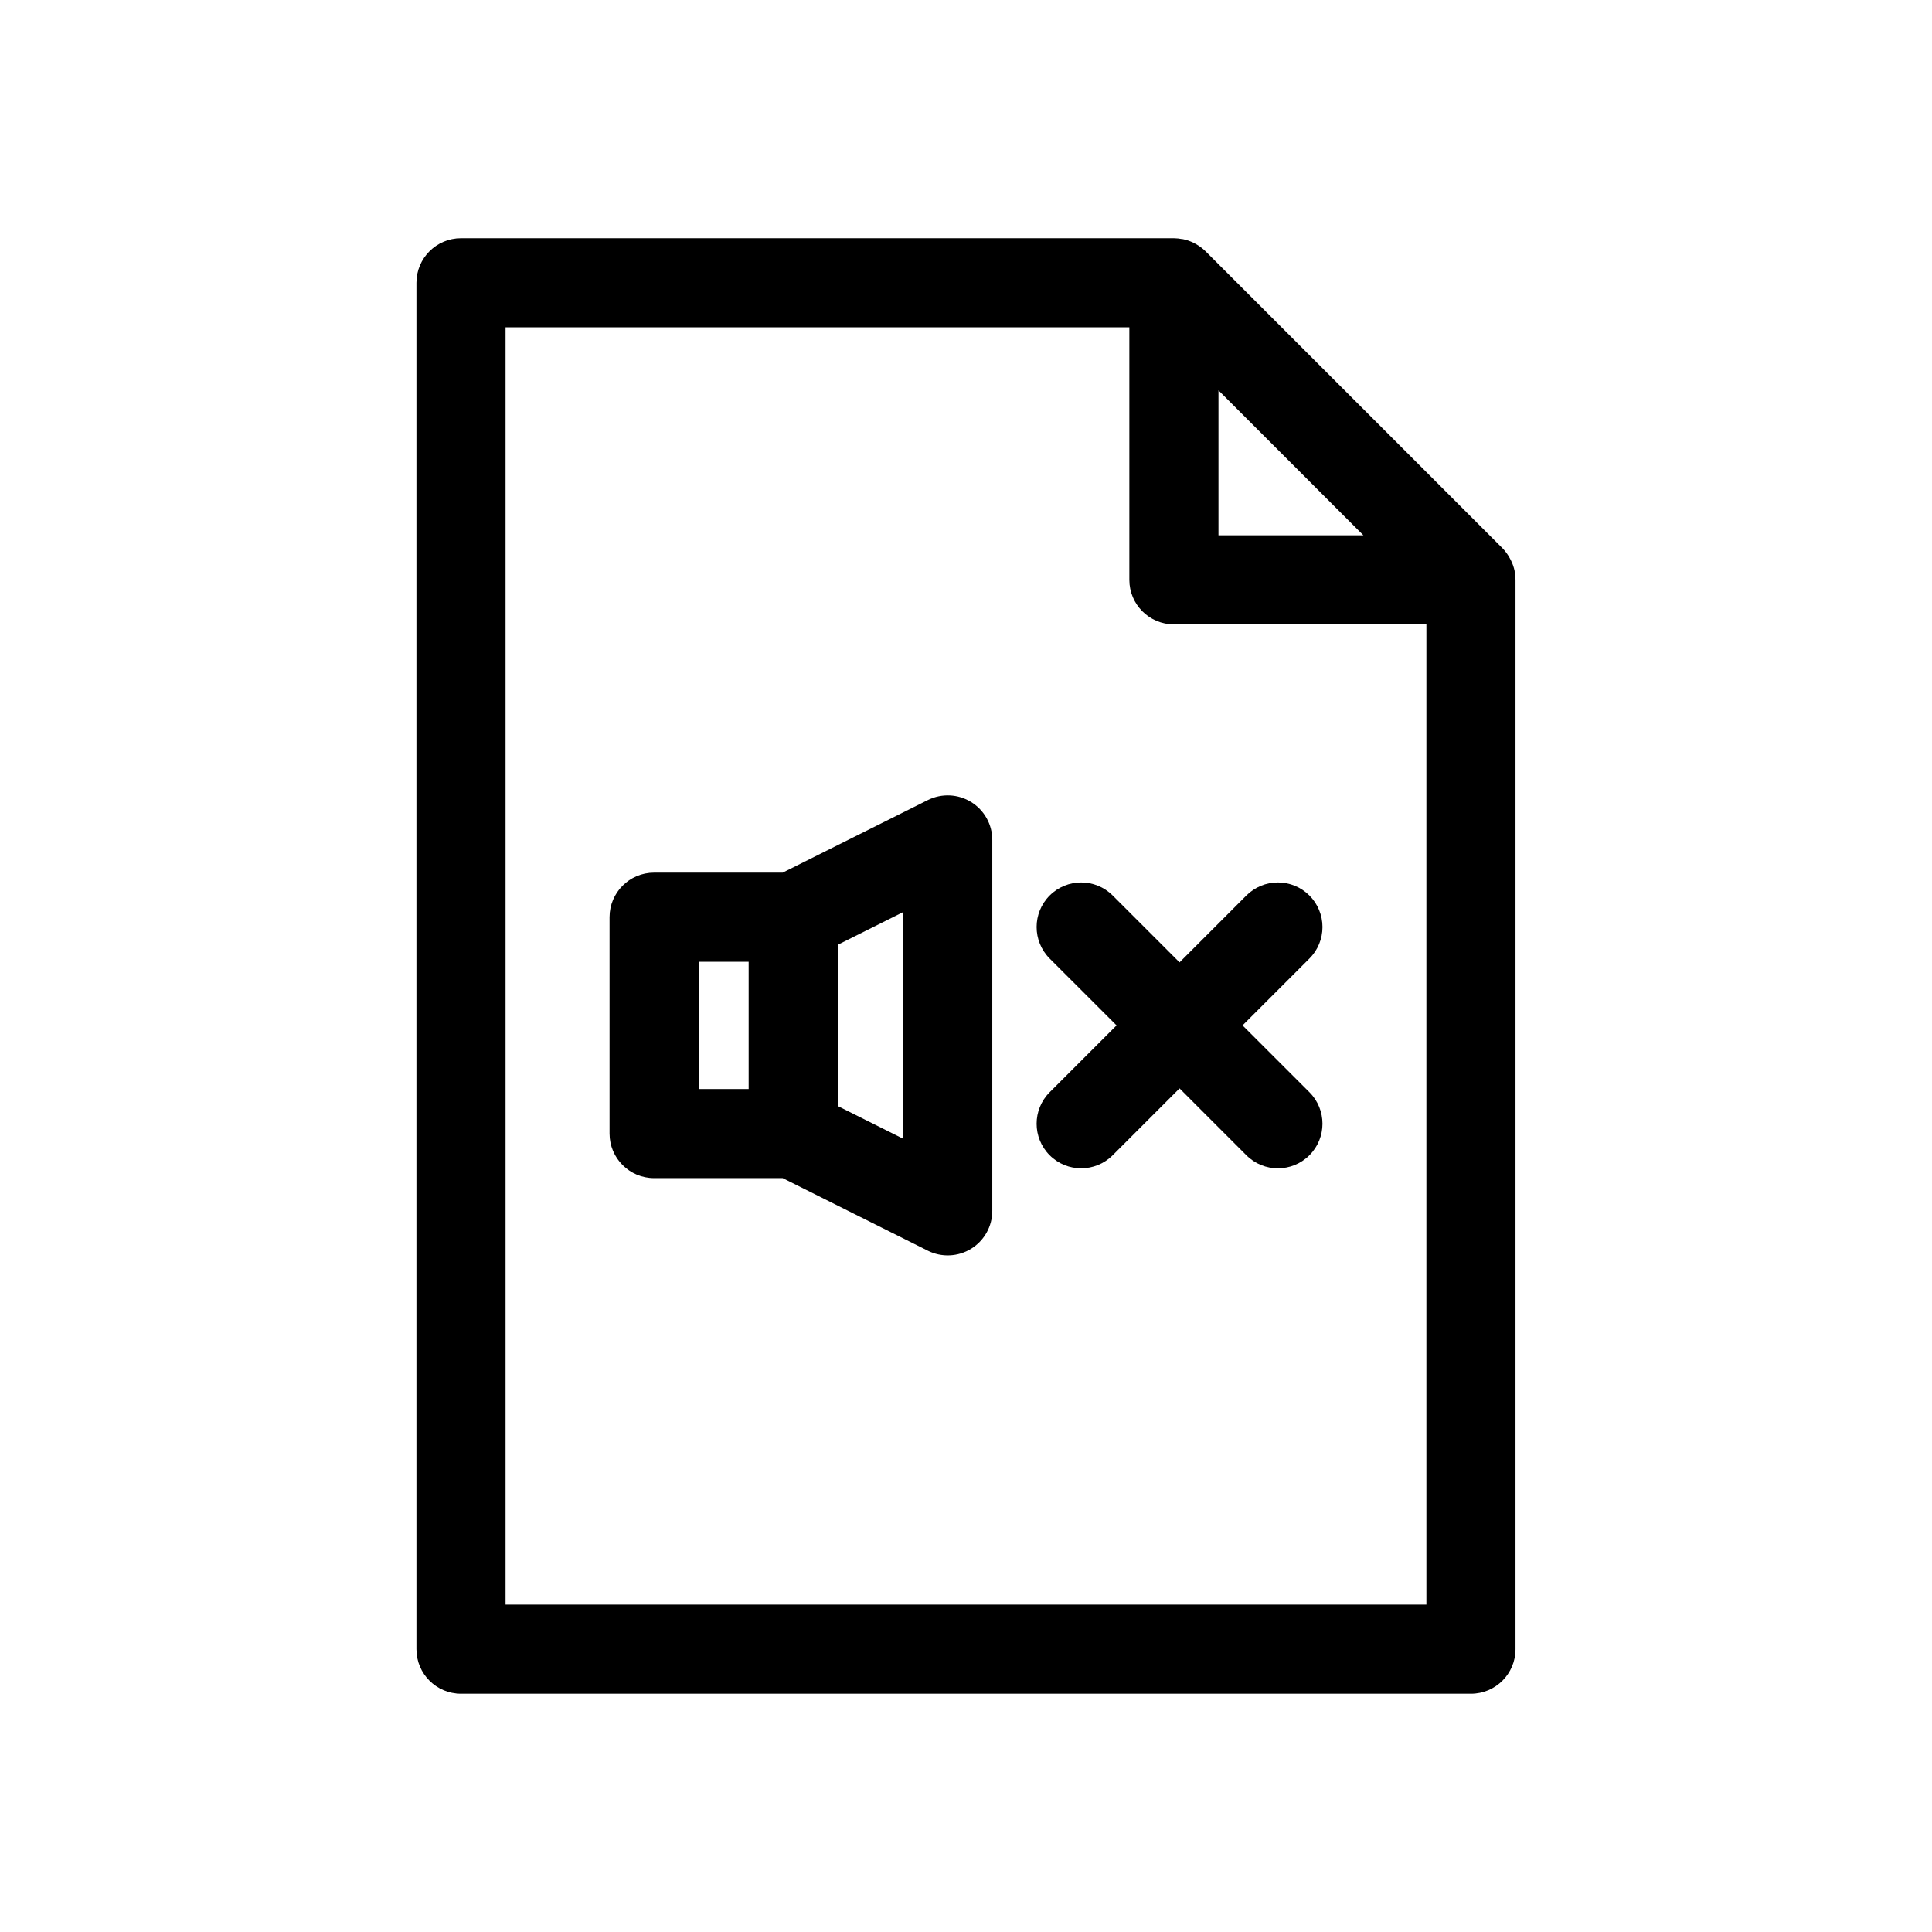
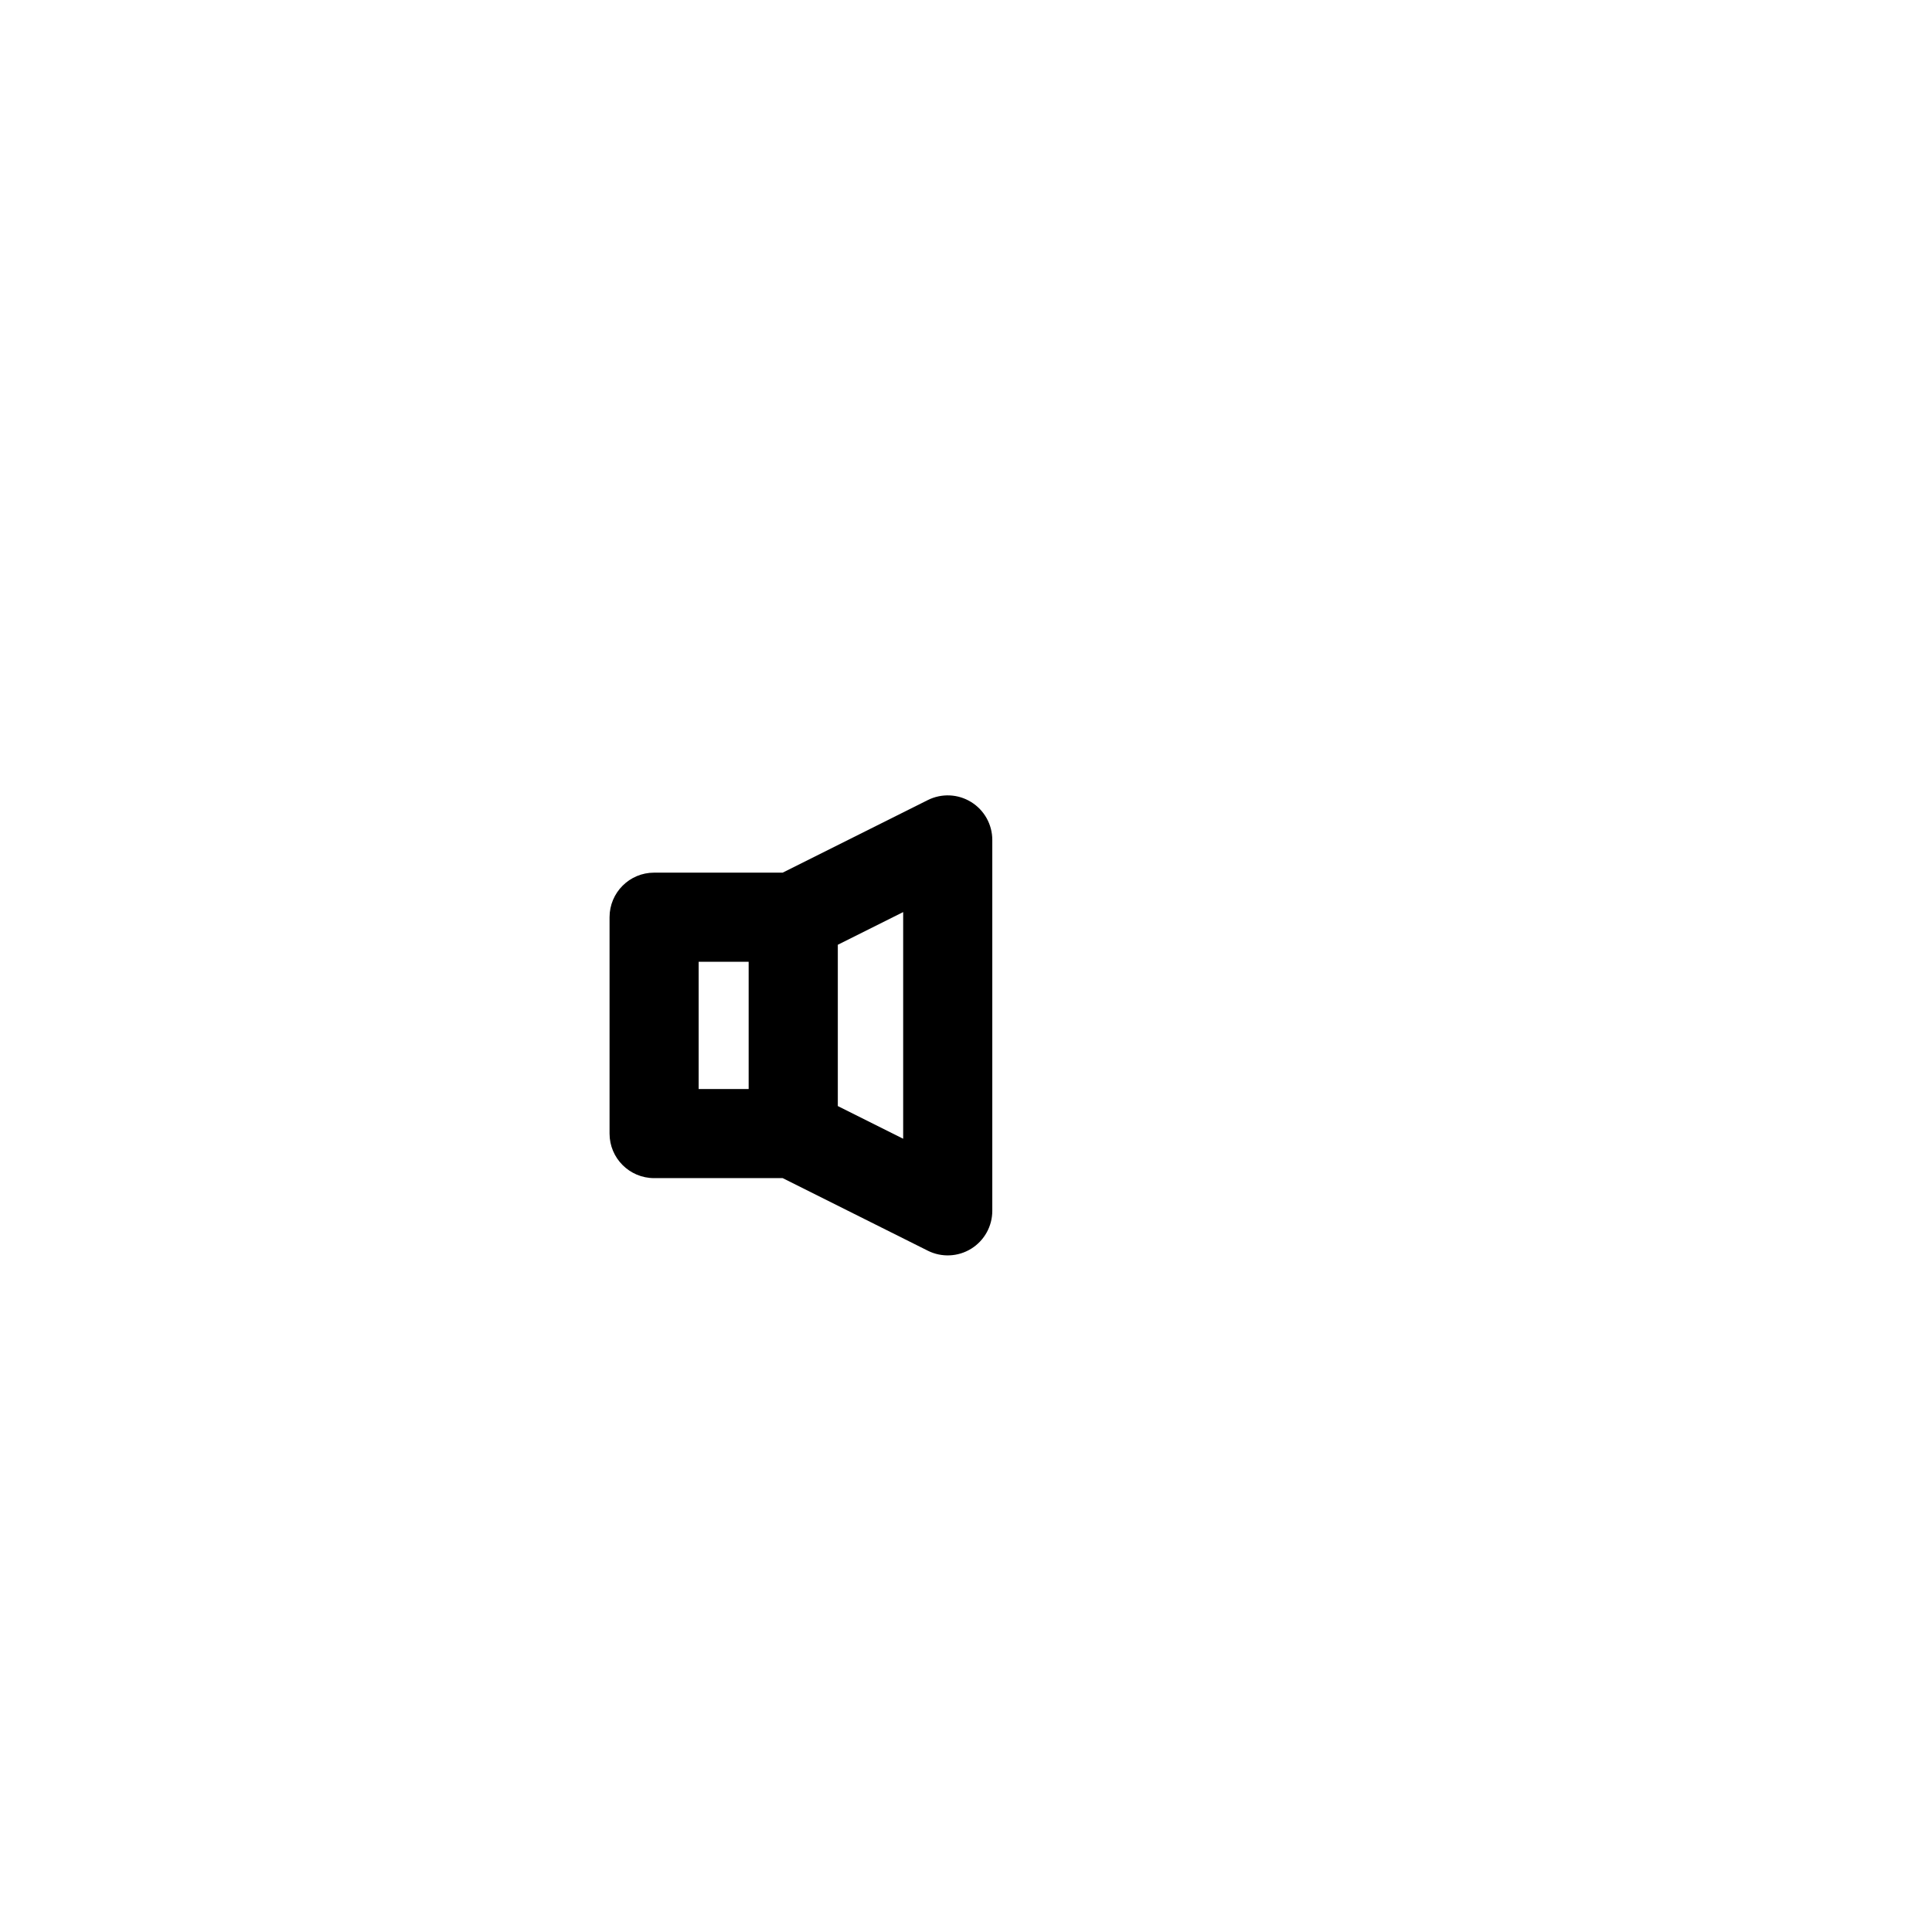
<svg xmlns="http://www.w3.org/2000/svg" fill="#000000" width="800px" height="800px" version="1.1" viewBox="144 144 512 512">
  <g>
-     <path d="m545.39 295.3c-0.211-1.004-0.555-1.977-1.023-2.891l-0.34-0.629c-0.512-0.918-1.141-1.766-1.871-2.519l-78.719-78.719h-0.004c-0.754-0.734-1.605-1.363-2.523-1.875-0.203-0.117-0.402-0.227-0.613-0.332l-0.004 0.004c-0.898-0.445-1.852-0.773-2.832-0.969h-0.141c-0.734-0.148-1.477-0.227-2.223-0.238h-188.93c-6.523 0-11.809 5.289-11.809 11.809v362.11c0 6.523 5.285 11.809 11.809 11.809h267.65c6.519 0 11.809-5.285 11.809-11.809v-283.39c-0.008-0.738-0.082-1.469-0.223-2.191zm-78.484-47.855 38.406 38.41h-38.406zm-188.93 321.8v-338.5h165.31v66.914c0 6.519 5.289 11.805 11.809 11.805h66.914v259.78z" />
    <path d="m401.37 356.55c-3.481-2.156-7.828-2.352-11.492-0.52l-38.461 19.23h-34.07c-6.523 0-11.809 5.285-11.809 11.809v57.34c0 6.519 5.285 11.805 11.809 11.805h34.07l38.461 19.23v0.004c3.66 1.828 8.008 1.633 11.492-0.52 3.481-2.152 5.598-5.953 5.598-10.047v-98.289c0-4.094-2.117-7.891-5.598-10.043zm-72.219 42.324h13.25v33.723l-13.25 0.004zm54.199 46.902-17.32-8.66v-42.746l17.32-8.66z" />
-     <path d="m491.01 381.32c-2.215-2.215-5.219-3.461-8.352-3.461s-6.141 1.246-8.355 3.461l-17.711 17.719-17.719-17.719c-4.613-4.609-12.09-4.606-16.699 0.004-4.613 4.613-4.609 12.09 0.004 16.703l17.719 17.711-17.719 17.711c-4.613 4.613-4.617 12.09-0.004 16.703 4.609 4.613 12.086 4.613 16.699 0.004l17.719-17.719 17.711 17.719c4.613 4.613 12.094 4.613 16.707 0 4.613-4.613 4.613-12.094 0-16.707l-17.723-17.711 17.719-17.711h0.004c2.215-2.215 3.461-5.219 3.461-8.352 0-3.133-1.246-6.141-3.461-8.355z" />
  </g>
</svg>